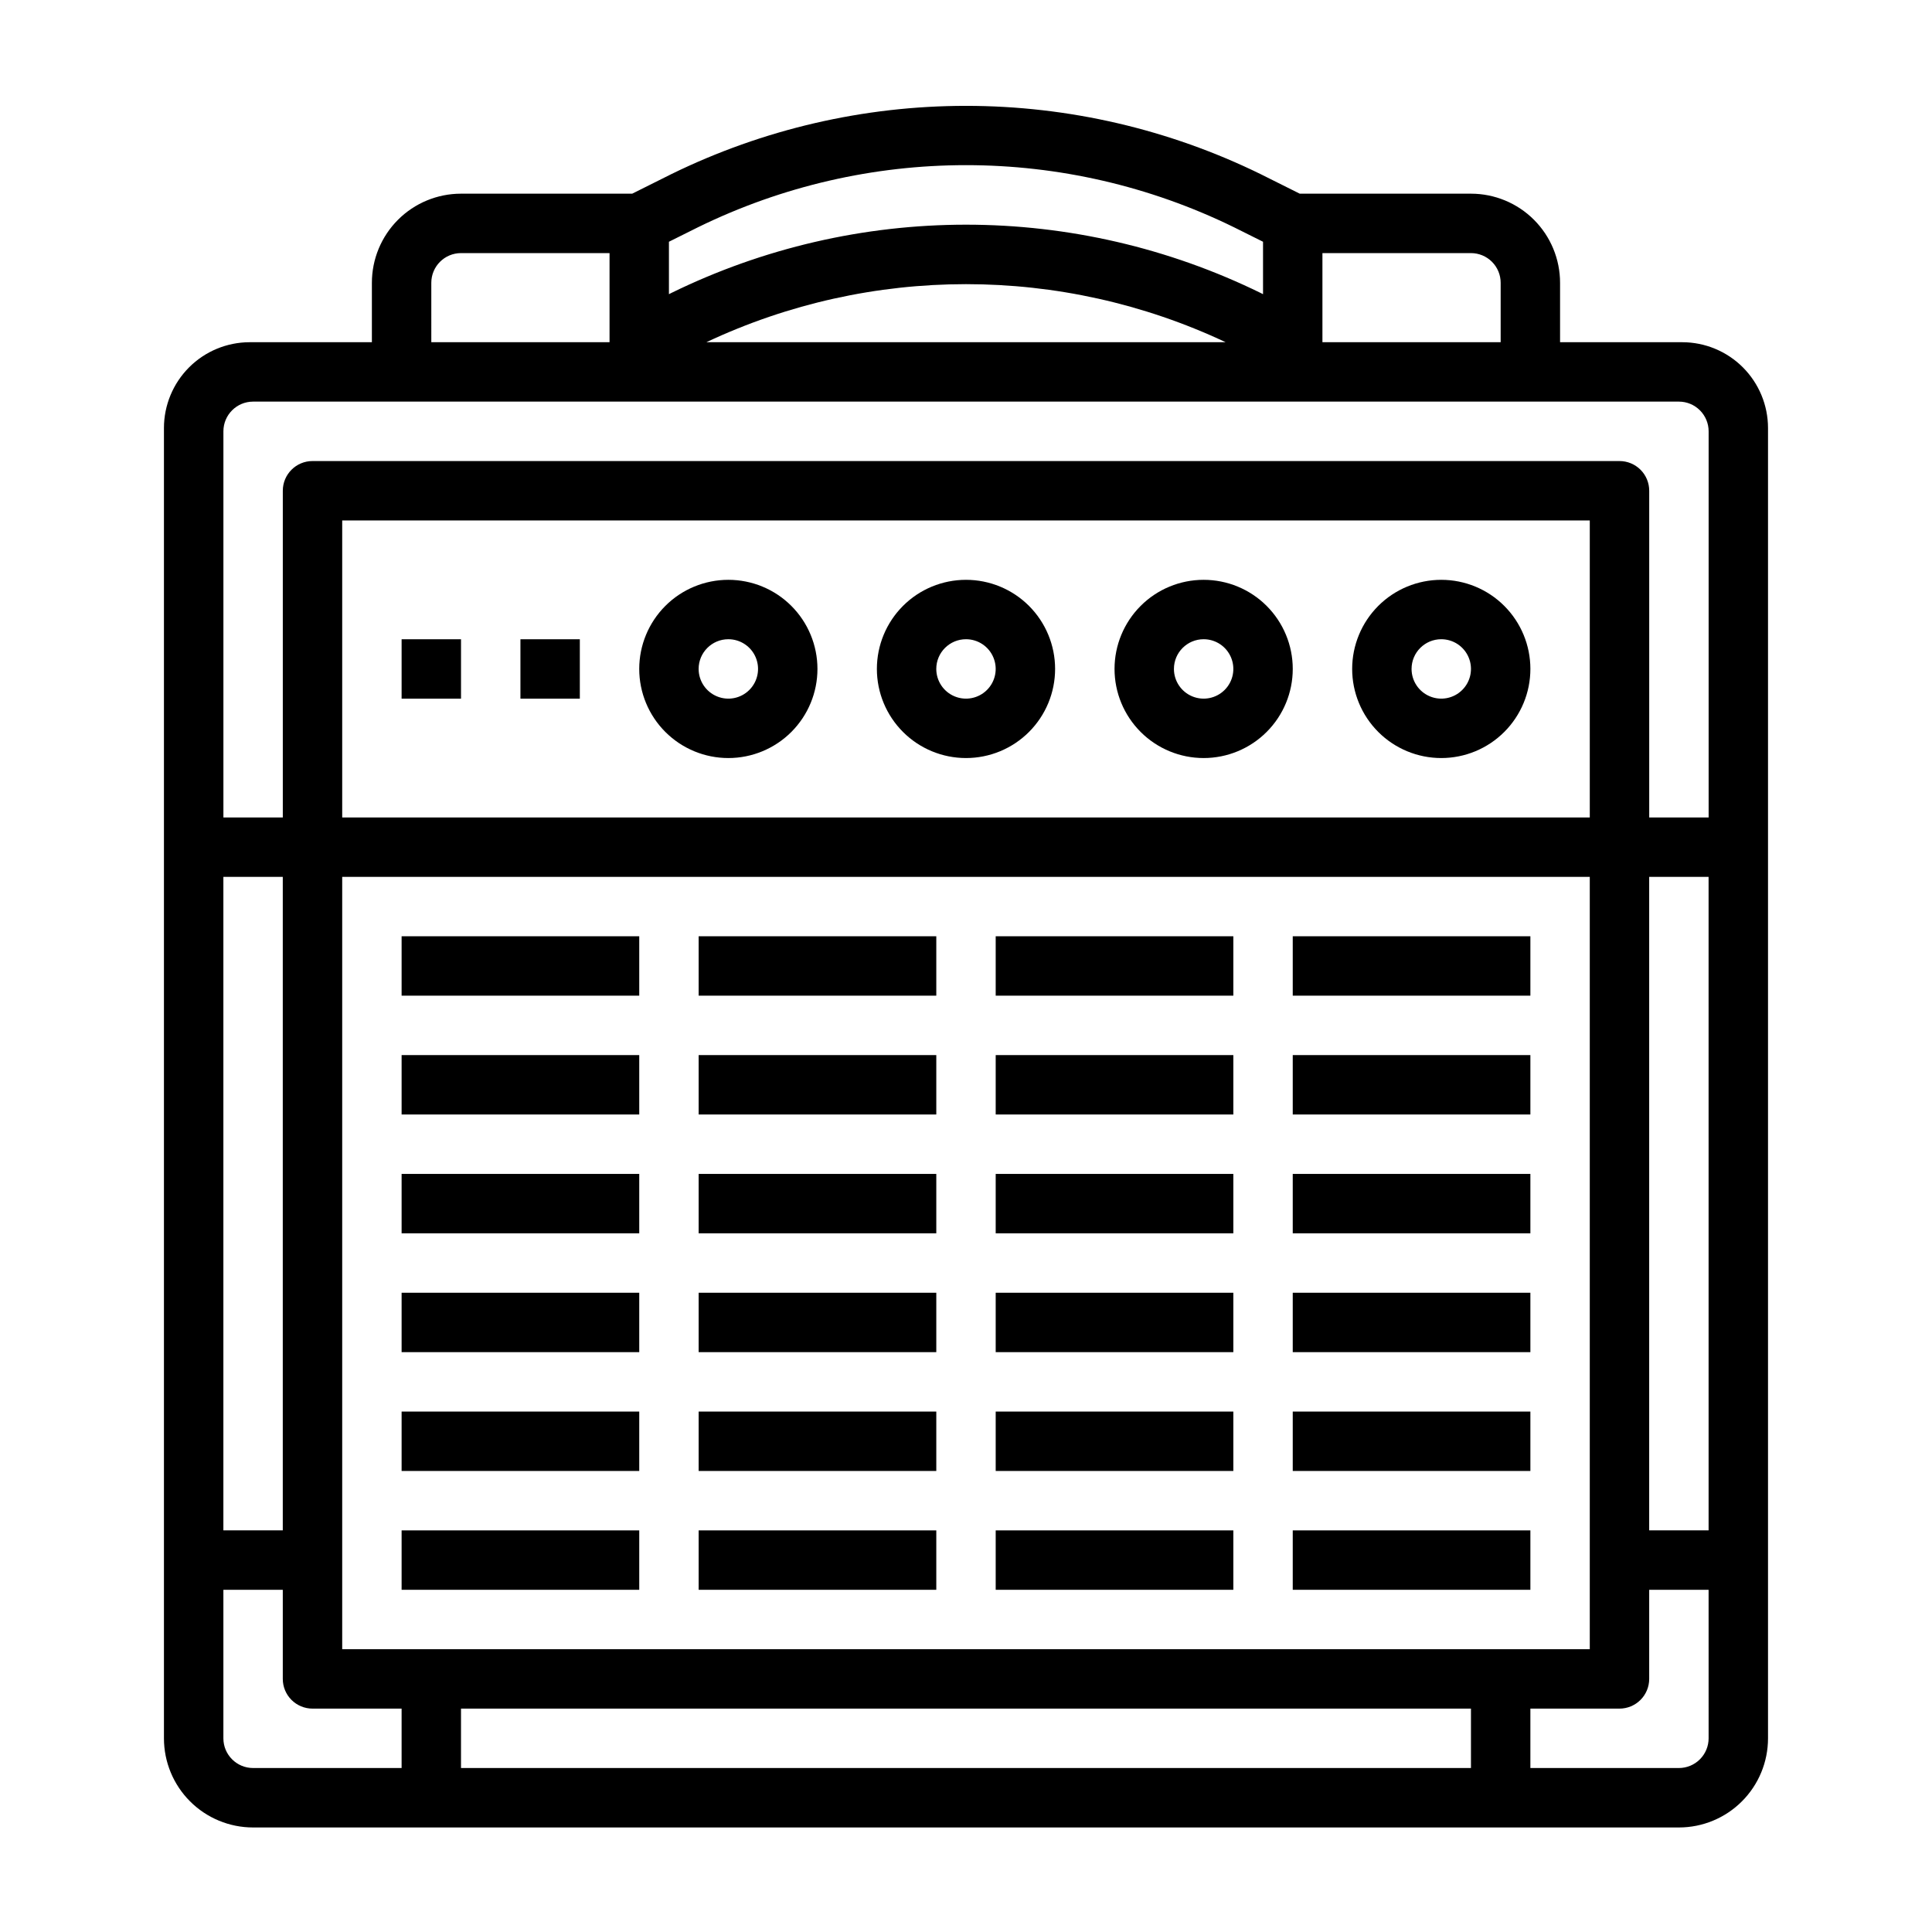
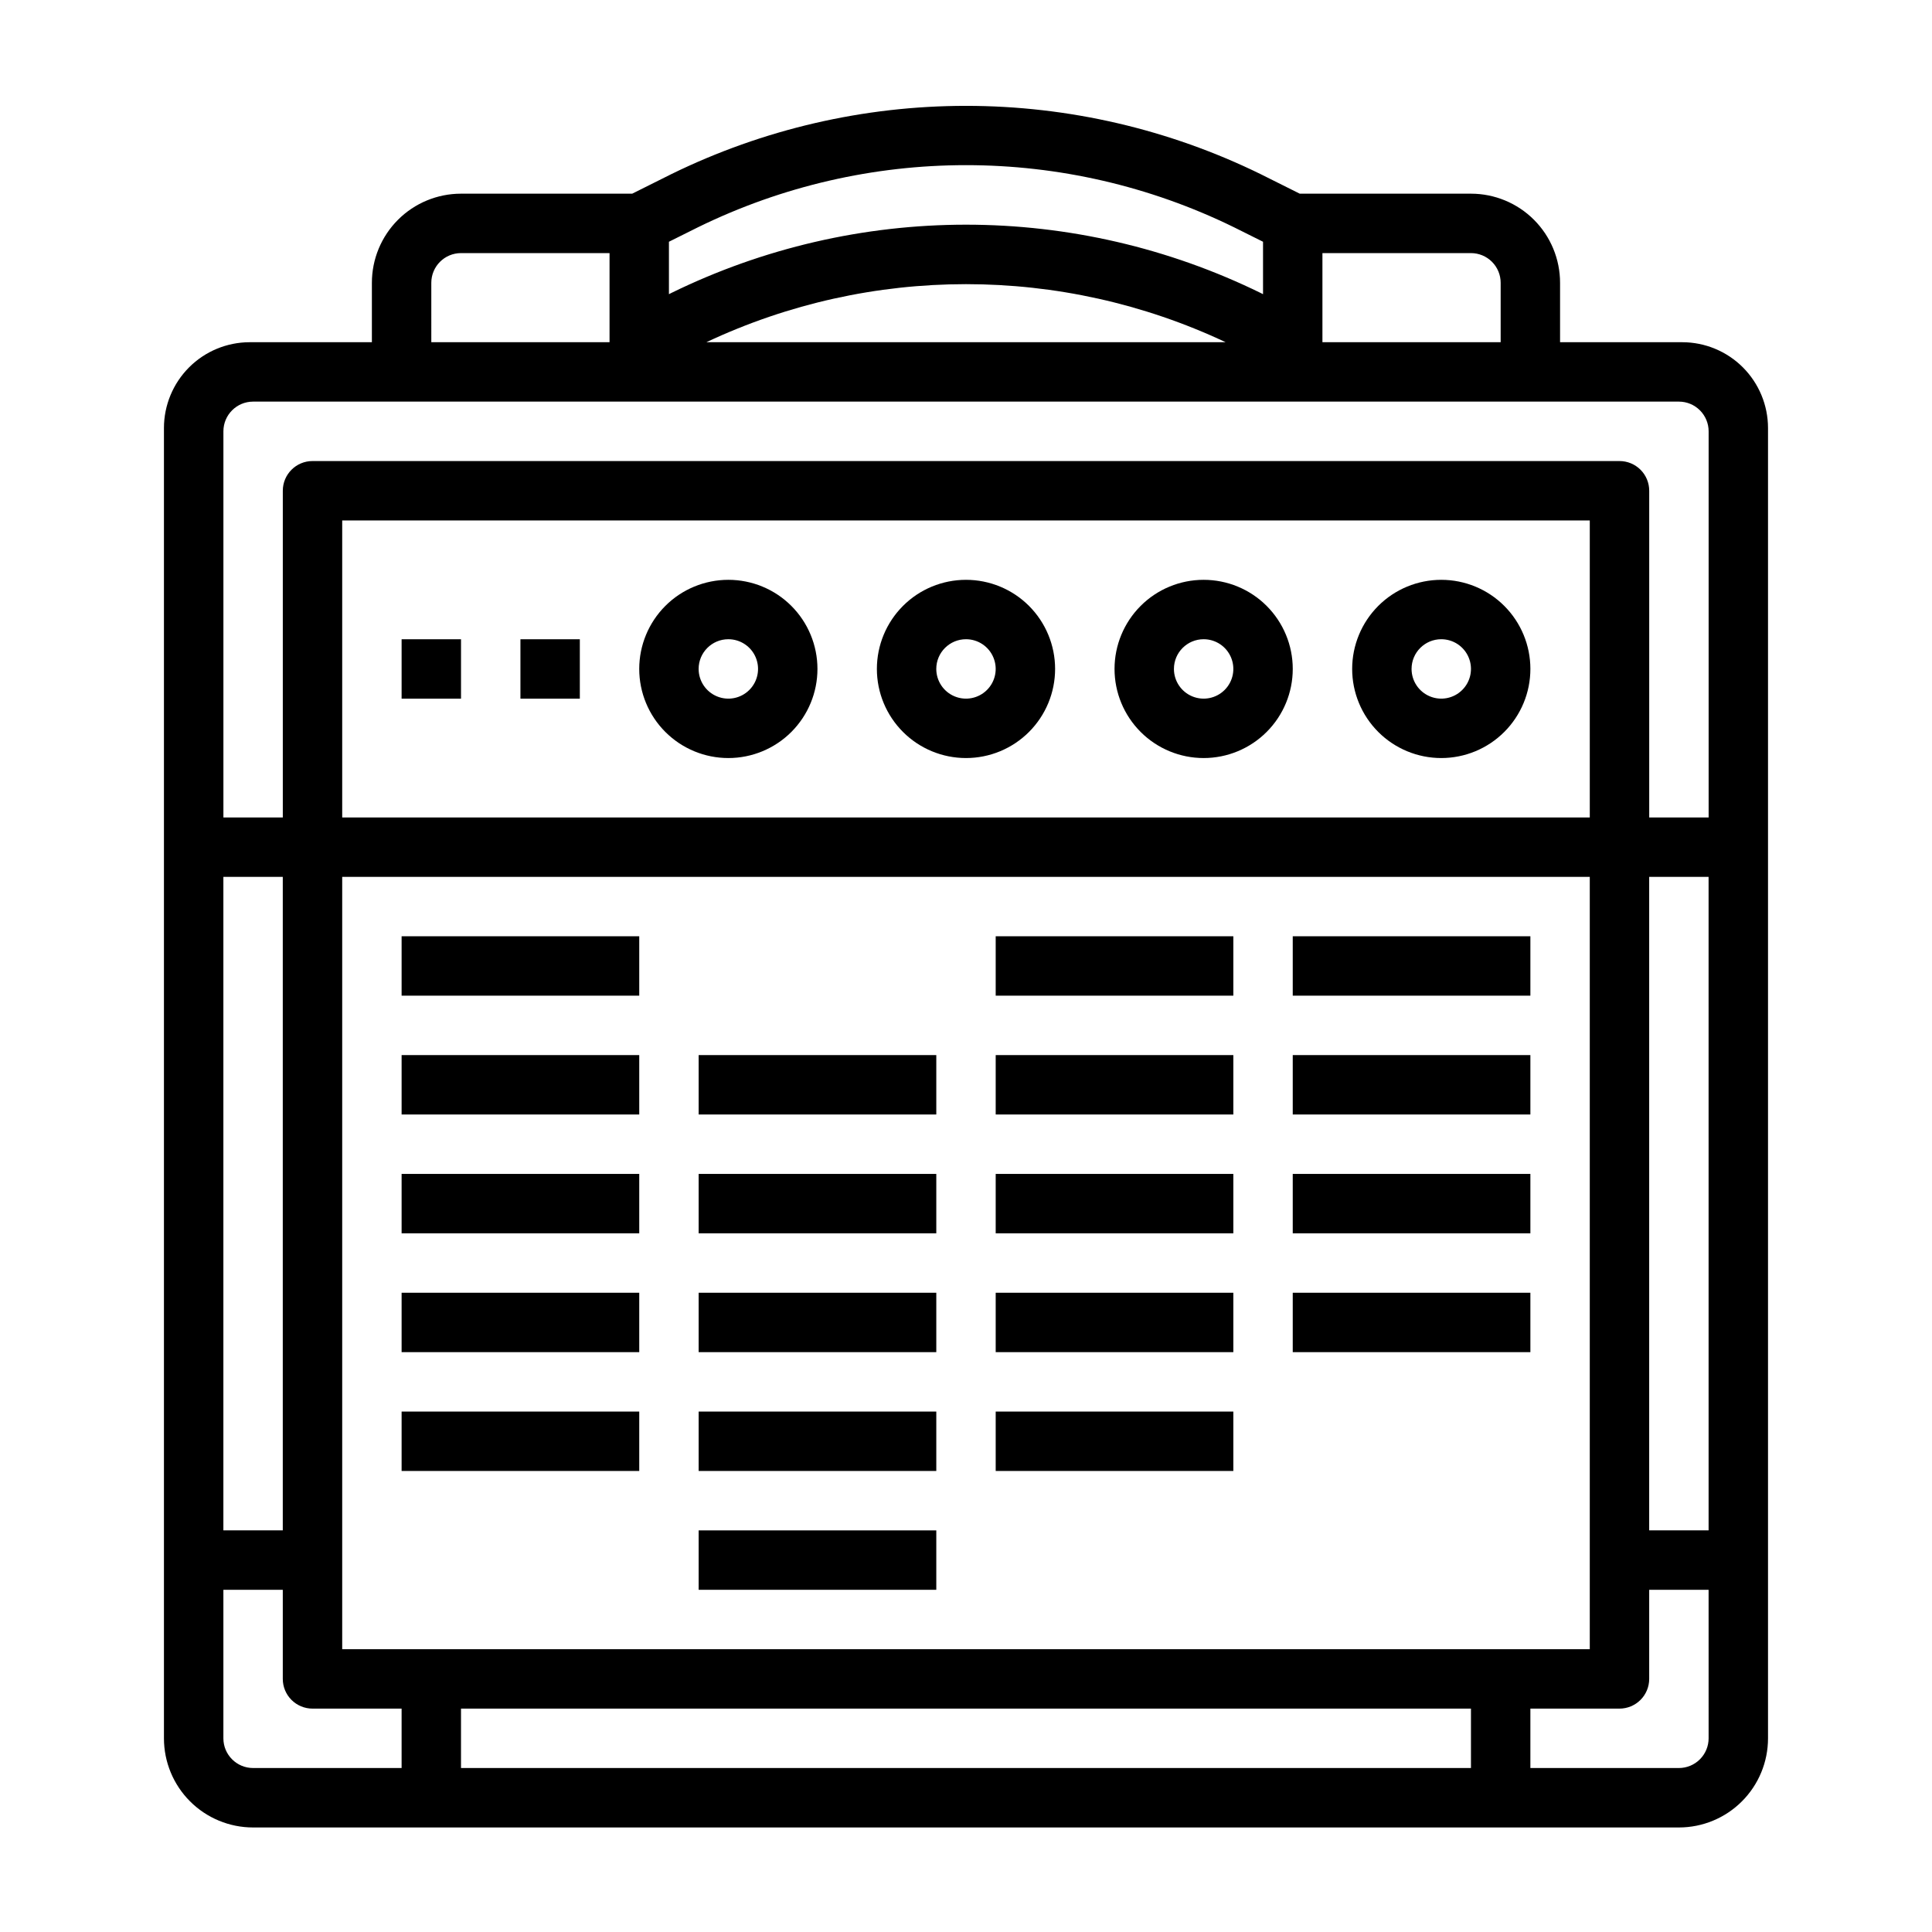
<svg xmlns="http://www.w3.org/2000/svg" fill="#000000" width="800px" height="800px" version="1.1" viewBox="144 144 512 512">
  <g>
    <path d="m337.02 344.89c6.262 0 12.27-2.488 16.699-6.918 4.426-4.43 6.914-10.434 6.914-16.699 0-6.262-2.488-12.27-6.914-16.699-4.43-4.43-10.438-6.914-16.699-6.914-6.266 0-12.27 2.484-16.699 6.914-4.43 4.43-6.918 10.438-6.918 16.699 0 6.266 2.488 12.27 6.918 16.699 4.43 4.43 10.434 6.918 16.699 6.918zm0-31.488c3.184 0 6.055 1.918 7.273 4.859 1.215 2.941 0.543 6.328-1.707 8.578-2.254 2.254-5.637 2.926-8.578 1.707-2.945-1.219-4.863-4.09-4.863-7.273 0-4.348 3.527-7.871 7.875-7.871z" />
    <path d="m400 344.89c6.262 0 12.27-2.488 16.699-6.918 4.426-4.43 6.914-10.434 6.914-16.699 0-6.262-2.488-12.27-6.914-16.699-4.43-4.43-10.438-6.914-16.699-6.914-6.266 0-12.273 2.484-16.699 6.914-4.43 4.43-6.918 10.438-6.918 16.699 0 6.266 2.488 12.27 6.918 16.699 4.426 4.43 10.434 6.918 16.699 6.918zm0-31.488c3.184 0 6.055 1.918 7.269 4.859 1.219 2.941 0.547 6.328-1.703 8.578-2.254 2.254-5.641 2.926-8.582 1.707s-4.859-4.09-4.859-7.273c0-4.348 3.527-7.871 7.875-7.871z" />
    <path d="m462.98 344.89c6.262 0 12.27-2.488 16.695-6.918 4.43-4.43 6.918-10.434 6.918-16.699 0-6.262-2.488-12.27-6.918-16.699-4.426-4.43-10.434-6.914-16.695-6.914-6.266 0-12.273 2.484-16.699 6.914-4.43 4.43-6.918 10.438-6.918 16.699 0 6.266 2.488 12.27 6.918 16.699 4.426 4.43 10.434 6.918 16.699 6.918zm0-31.488c3.184 0 6.051 1.918 7.269 4.859s0.547 6.328-1.703 8.578c-2.254 2.254-5.641 2.926-8.582 1.707-2.941-1.219-4.859-4.09-4.859-7.273 0-4.348 3.527-7.871 7.875-7.871z" />
    <path d="m525.95 344.89c6.266 0 12.273-2.488 16.699-6.918 4.43-4.43 6.918-10.434 6.918-16.699 0-6.262-2.488-12.27-6.918-16.699-4.426-4.43-10.434-6.914-16.699-6.914-6.262 0-12.27 2.484-16.699 6.914-4.426 4.43-6.914 10.438-6.914 16.699 0 6.266 2.488 12.27 6.914 16.699 4.43 4.43 10.438 6.918 16.699 6.918zm0-31.488c3.188 0 6.055 1.918 7.273 4.859s0.547 6.328-1.707 8.578c-2.25 2.254-5.637 2.926-8.578 1.707s-4.859-4.09-4.859-7.273c0-4.348 3.523-7.871 7.871-7.871z" />
    <path d="m250.43 313.41h15.742v15.742h-15.742z" />
    <path d="m281.92 313.41h15.742v15.742h-15.742z" />
    <path d="m250.43 392.12h62.977v15.742h-62.977z" />
-     <path d="m329.15 392.12h62.977v15.742h-62.977z" />
    <path d="m407.87 392.12h62.977v15.742h-62.977z" />
    <path d="m486.59 392.12h62.977v15.742h-62.977z" />
    <path d="m250.43 423.61h62.977v15.742h-62.977z" />
    <path d="m329.15 423.61h62.977v15.742h-62.977z" />
    <path d="m407.87 423.61h62.977v15.742h-62.977z" />
    <path d="m486.59 423.61h62.977v15.742h-62.977z" />
    <path d="m250.43 455.1h62.977v15.742h-62.977z" />
    <path d="m329.15 455.1h62.977v15.742h-62.977z" />
    <path d="m407.87 455.1h62.977v15.742h-62.977z" />
    <path d="m486.59 455.1h62.977v15.742h-62.977z" />
    <path d="m250.43 486.59h62.977v15.742h-62.977z" />
    <path d="m329.15 486.59h62.977v15.742h-62.977z" />
    <path d="m407.87 486.59h62.977v15.742h-62.977z" />
    <path d="m486.59 486.59h62.977v15.742h-62.977z" />
    <path d="m250.43 518.08h62.977v15.742h-62.977z" />
    <path d="m329.15 518.08h62.977v15.742h-62.977z" />
    <path d="m407.87 518.08h62.977v15.742h-62.977z" />
-     <path d="m486.59 518.08h62.977v15.742h-62.977z" />
-     <path d="m250.43 549.57h62.977v15.742h-62.977z" />
    <path d="m329.15 549.57h62.977v15.742h-62.977z" />
-     <path d="m407.87 549.57h62.977v15.742h-62.977z" />
-     <path d="m486.59 549.57h62.977v15.742h-62.977z" />
    <path d="m589.82 234.69h-32.387v-15.746c0-6.262-2.488-12.27-6.914-16.699-4.43-4.43-10.438-6.918-16.699-6.918h-45.375l-10.367-5.18c-24.309-11.906-51.016-18.094-78.082-18.094s-53.777 6.188-78.086 18.094l-10.367 5.18h-45.371c-6.266 0-12.273 2.488-16.699 6.918-4.43 4.43-6.918 10.438-6.918 16.699v15.742l-32.387 0.004c-6.023 0.008-11.797 2.402-16.055 6.66-4.258 4.262-6.656 10.035-6.664 16.059v347.27c0 6.262 2.488 12.27 6.918 16.699 4.43 4.43 10.434 6.918 16.699 6.918h377.86c6.266 0 12.273-2.488 16.699-6.918 4.43-4.43 6.918-10.438 6.918-16.699v-347.27c-0.008-6.023-2.406-11.797-6.664-16.059-4.258-4.258-10.031-6.652-16.055-6.66zm-56 362.11v15.742h-267.65v-15.742zm-275.52-15.746h-23.613v-204.67h330.62v204.67zm-55.102-204.67h15.742v173.18h-15.742zm362.11-15.742-330.62-0.004v-78.719h330.62zm15.742 15.742h15.742l0.004 173.18h-15.746zm-39.359-157.44v15.742l-47.234 0.004v-23.617h39.363c2.086 0 4.09 0.828 5.566 2.305s2.305 3.481 2.305 5.566zm-212.73-14.711c44.812-21.957 97.262-21.957 142.07 0l7.684 3.832v13.895l-0.637-0.324c-24.309-11.906-51.016-18.094-78.082-18.094s-53.777 6.188-78.086 18.094l-0.637 0.324v-13.895zm139.85 30.457h-137.62c43.582-20.516 94.043-20.516 137.62 0zm-210.51-15.746c0-4.348 3.527-7.871 7.875-7.871h39.359v23.617h-47.234zm-7.871 31.488h338.5c2.09 0 4.09 0.828 5.566 2.305 1.477 1.477 2.309 3.481 2.309 5.566v102.34h-15.746v-86.59c0-2.09-0.828-4.09-2.305-5.566-1.477-1.477-3.481-2.305-5.566-2.305h-346.37c-4.348 0-7.871 3.523-7.871 7.871v86.59h-15.742v-102.34c0-4.348 3.523-7.871 7.871-7.871zm-39.359 362.11c-4.348 0-7.871-3.523-7.871-7.871v-39.359h15.742v23.617-0.004c0 2.09 0.828 4.09 2.305 5.566 1.477 1.477 3.481 2.309 5.566 2.309h23.617v15.742zm385.73-7.871c0 2.086-0.832 4.09-2.309 5.566-1.477 1.477-3.477 2.305-5.566 2.305h-39.359v-15.742h23.617c2.086 0 4.09-0.832 5.566-2.309 1.477-1.477 2.305-3.477 2.305-5.566v-23.613h15.742z" />
  </g>
</svg>